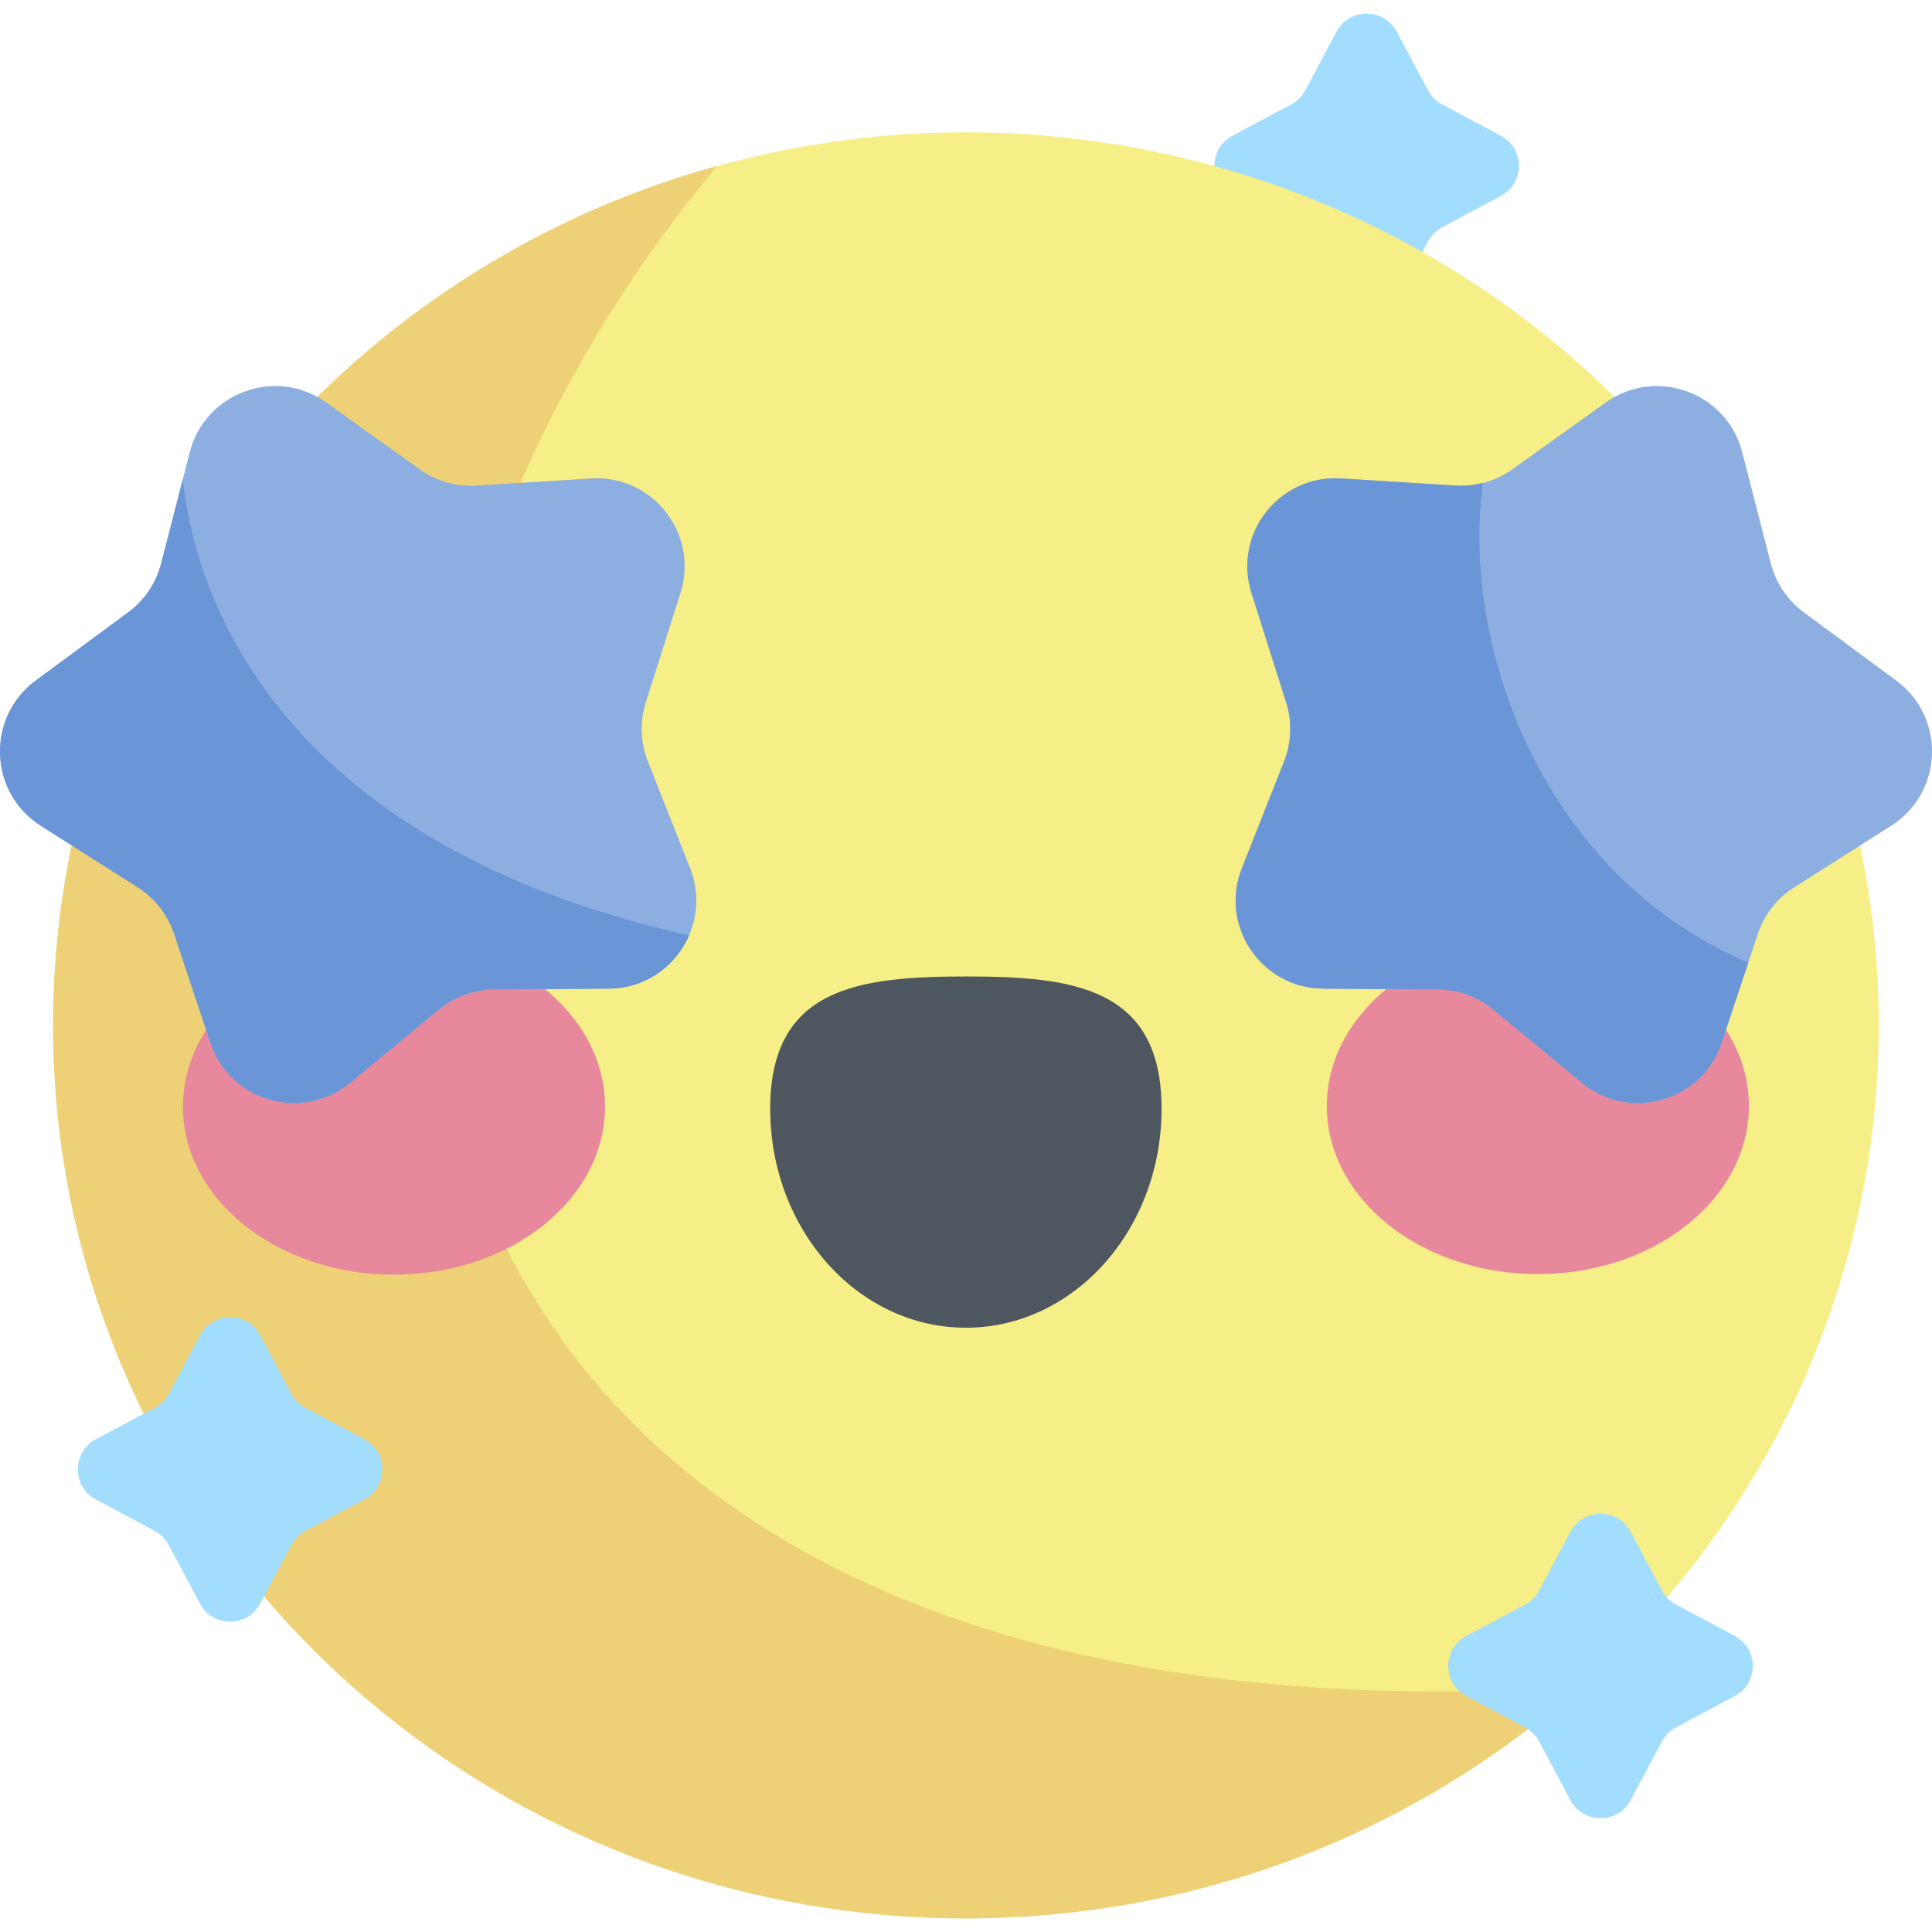
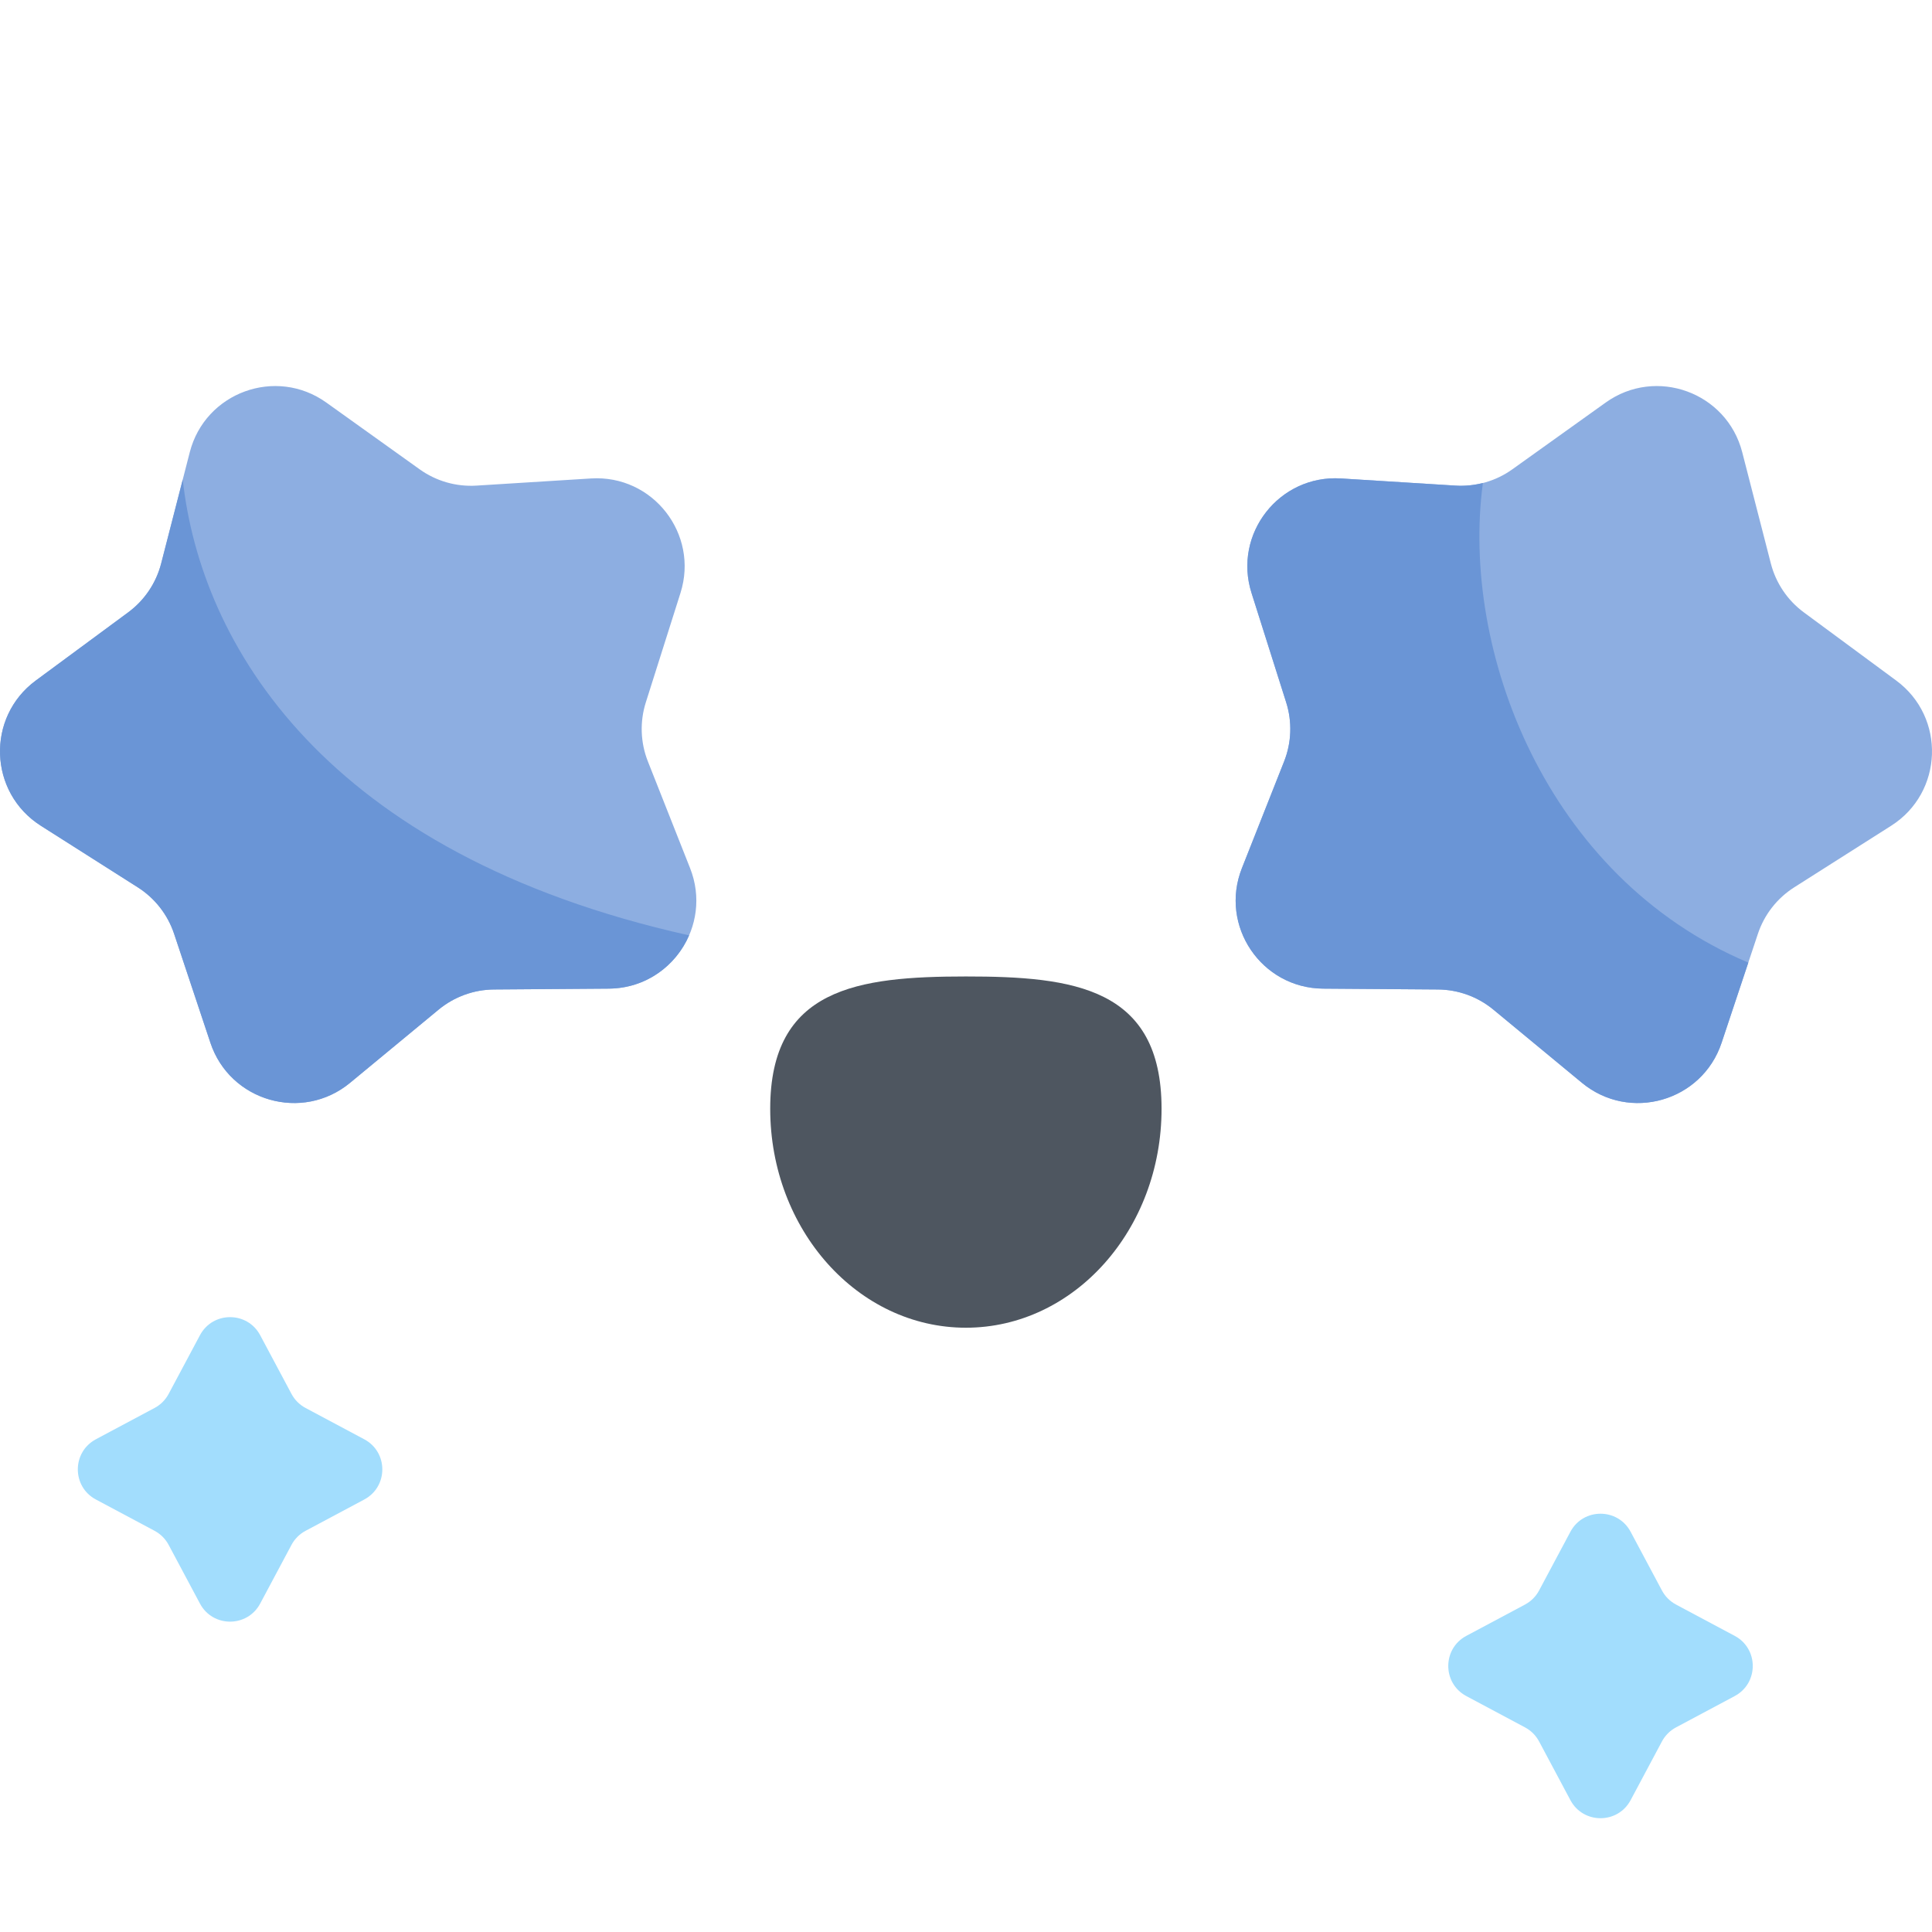
<svg xmlns="http://www.w3.org/2000/svg" id="Capa_1" enable-background="new 0 0 512 512" height="512" viewBox="0 0 512 512" width="512">
  <g>
-     <path d="m378.452 63.96-8.299 15.557c-3.405 6.383-12.555 6.383-15.96 0l-8.299-15.557c-.844-1.583-2.14-2.879-3.723-3.723l-15.557-8.299c-6.383-3.405-6.383-12.555 0-15.96l15.557-8.299c1.583-.844 2.879-2.14 3.723-3.723l8.299-15.557c3.405-6.383 12.555-6.383 15.96 0l8.299 15.557c.844 1.583 2.14 2.879 3.723 3.723l15.557 8.299c6.383 3.405 6.383 12.555 0 15.96l-15.557 8.299c-1.583.844-2.879 2.14-3.723 3.723z" fill="#a2ddfd" />
-     <ellipse cx="255.979" cy="271.727" fill="#f6ee86" rx="241.911" ry="236.662" />
-     <path d="m418.389 447.126c-335.865 20.506-365.052-239.449-228.333-403.168-101.567 28.076-175.988 119.419-175.988 227.769 0 130.704 108.307 236.662 241.911 236.662 62.506-.001 119.478-23.195 162.41-61.263z" fill="#eed076" />
    <g>
      <g>
-         <path d="m160.336 293.239c.012 24.597-25.017 44.549-55.904 44.565s-55.937-19.911-55.949-44.509 25.017-44.55 55.905-44.566c30.886-.016 55.935 19.912 55.948 44.51z" fill="#e7889d" />
-         <path d="m351.623 293.142c.013 24.597 25.062 44.524 55.949 44.509s55.917-19.968 55.904-44.565c-.012-24.598-25.062-44.525-55.949-44.51-30.887.016-55.916 19.969-55.904 44.566z" fill="#e7889d" />
        <path d="m307.825 293.807c-.016-32.048-23.234-35.047-51.873-35.033s-51.854 3.037-51.838 35.085c.016 32.047 23.246 58.014 51.885 58s51.842-26.005 51.826-58.052z" fill="#4e5660" />
      </g>
    </g>
    <path d="m116.226 267.573-23.453 19.385c-12.641 10.448-31.832 4.945-37.016-10.614l-9.617-28.868c-1.697-5.094-5.098-9.447-9.63-12.325l-25.684-16.315c-13.843-8.794-14.54-28.746-1.344-38.484l24.483-18.067c4.32-3.188 7.409-7.767 8.746-12.967l7.58-29.469c4.085-15.883 22.846-22.712 36.185-13.17l24.749 17.702c4.367 3.123 9.677 4.646 15.035 4.311l30.369-1.897c16.368-1.023 28.66 14.709 23.707 30.344l-9.188 29.008c-1.621 5.118-1.428 10.639.546 15.631l11.189 28.296c6.031 15.251-5.133 31.803-21.533 31.924l-30.427.225c-5.368.04-10.559 1.93-14.697 5.35z" fill="#8daee1" />
    <path d="m182.618 247.882c-96.897-21.597-129.424-77.419-134.188-120.793l-5.718 22.229c-1.337 5.2-4.426 9.779-8.746 12.967l-24.484 18.067c-13.196 9.738-12.5 29.69 1.344 38.484l25.684 16.315c4.532 2.879 7.933 7.232 9.63 12.325l9.617 28.868c5.183 15.56 24.375 21.062 37.016 10.614l23.453-19.385c4.138-3.42 9.329-5.31 14.698-5.35l30.427-.225c9.832-.073 17.776-6.053 21.267-14.116z" fill="#6a95d6" />
    <path d="m395.774 267.573 23.453 19.385c12.641 10.448 31.832 4.945 37.016-10.614l9.617-28.868c1.697-5.094 5.098-9.447 9.63-12.325l25.684-16.315c13.843-8.794 14.54-28.746 1.344-38.484l-24.483-18.067c-4.32-3.188-7.409-7.767-8.746-12.967l-7.58-29.469c-4.085-15.883-22.846-22.712-36.185-13.17l-24.749 17.702c-4.367 3.123-9.677 4.646-15.035 4.311l-30.369-1.897c-16.368-1.023-28.66 14.709-23.708 30.344l9.188 29.008c1.621 5.118 1.428 10.639-.546 15.631l-11.189 28.296c-6.031 15.251 5.133 31.803 21.533 31.924l30.427.225c5.369.04 10.56 1.93 14.698 5.35z" fill="#8daee1" />
    <path d="m456.243 276.345 7.078-21.246c-53.784-22.708-76.288-82.997-70.336-127.109-2.349.602-4.79.857-7.246.703l-30.369-1.898c-16.368-1.023-28.66 14.71-23.707 30.344l9.188 29.007c1.621 5.118 1.428 10.639-.546 15.632l-11.189 28.296c-6.031 15.251 5.133 31.802 21.533 31.924l30.427.225c5.368.04 10.559 1.929 14.698 5.35l23.453 19.385c12.641 10.449 31.833 4.946 37.016-10.613z" fill="#6a95d6" />
    <g fill="#a2ddfd">
      <path d="m440.432 461.5-8.299 15.557c-3.405 6.383-12.555 6.383-15.96 0l-8.299-15.557c-.844-1.583-2.14-2.879-3.723-3.723l-15.557-8.299c-6.383-3.405-6.383-12.555 0-15.96l15.557-8.299c1.583-.844 2.879-2.14 3.723-3.723l8.299-15.557c3.405-6.383 12.555-6.383 15.96 0l8.299 15.557c.844 1.583 2.14 2.879 3.723 3.723l15.557 8.299c6.383 3.405 6.383 12.555 0 15.96l-15.557 8.299c-1.583.844-2.879 2.14-3.723 3.723z" />
      <path d="m77.25 409.407-8.299 15.557c-3.405 6.383-12.555 6.383-15.96 0l-8.299-15.557c-.844-1.583-2.14-2.879-3.723-3.723l-15.557-8.299c-6.383-3.405-6.383-12.555 0-15.96l15.557-8.299c1.583-.844 2.879-2.14 3.723-3.723l8.299-15.557c3.405-6.383 12.555-6.383 15.96 0l8.299 15.557c.844 1.583 2.14 2.879 3.723 3.723l15.558 8.299c6.383 3.405 6.383 12.555 0 15.96l-15.558 8.299c-1.583.844-2.879 2.14-3.723 3.723z" />
    </g>
  </g>
</svg>